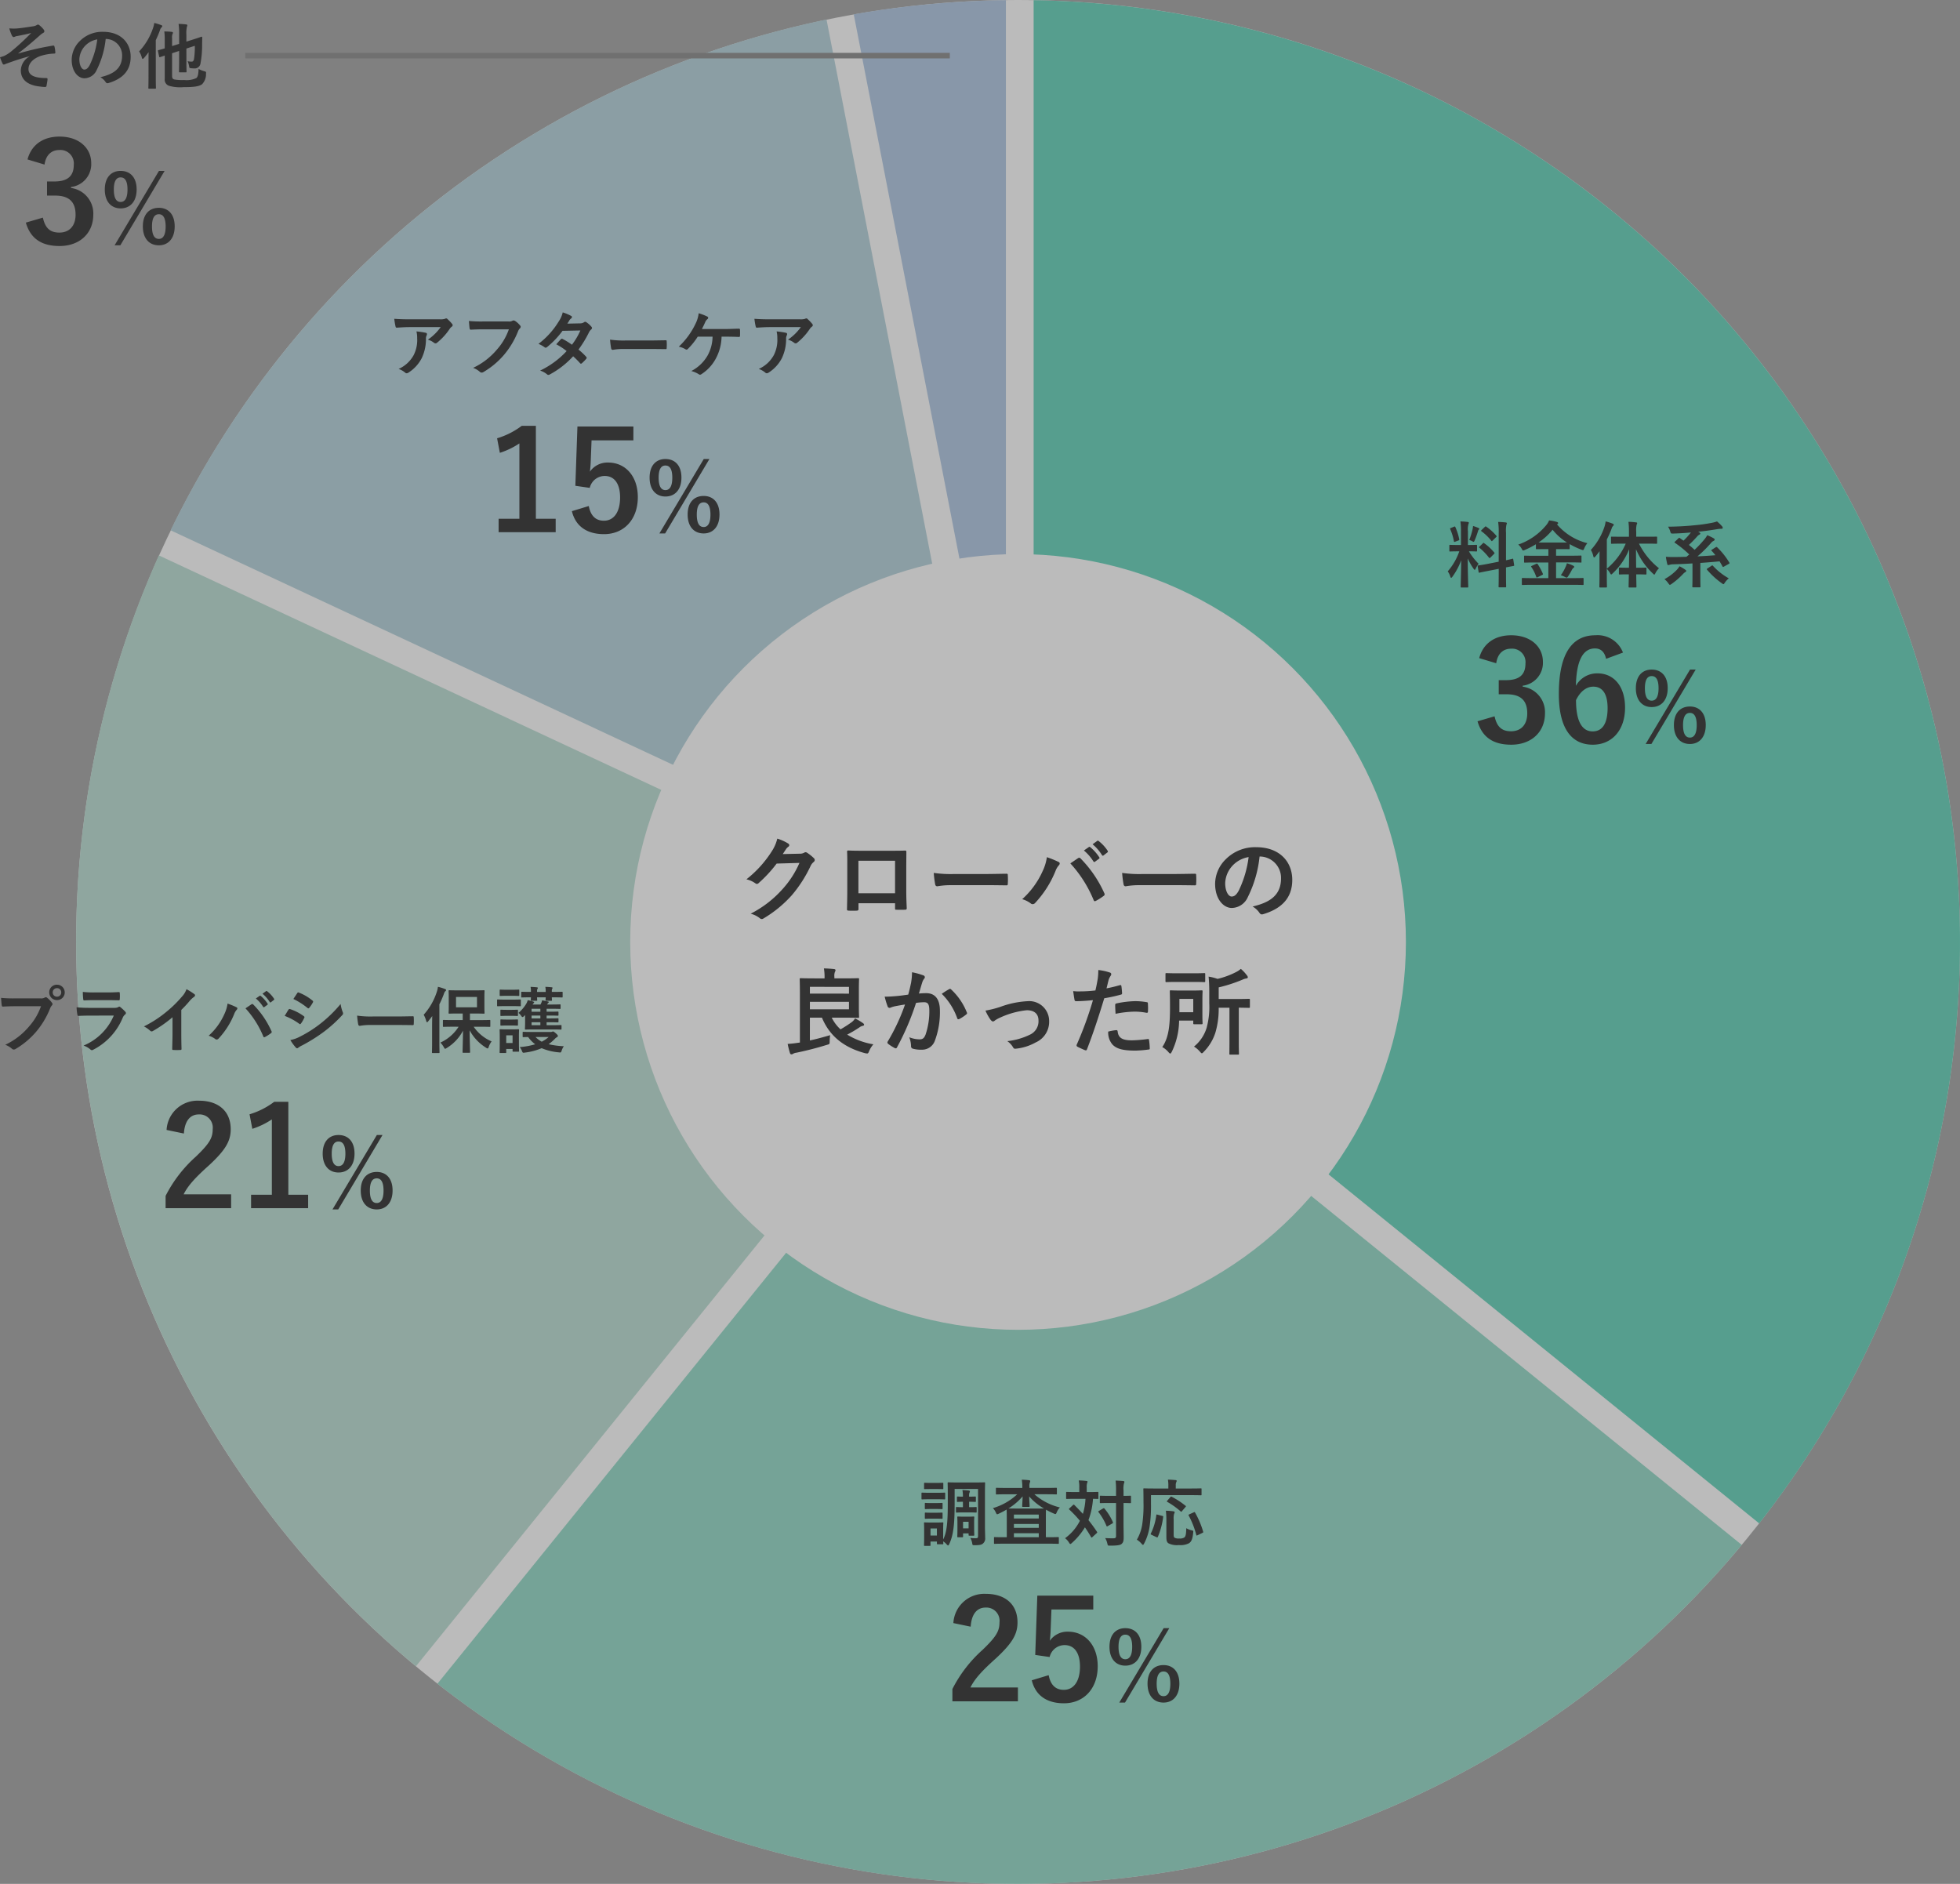
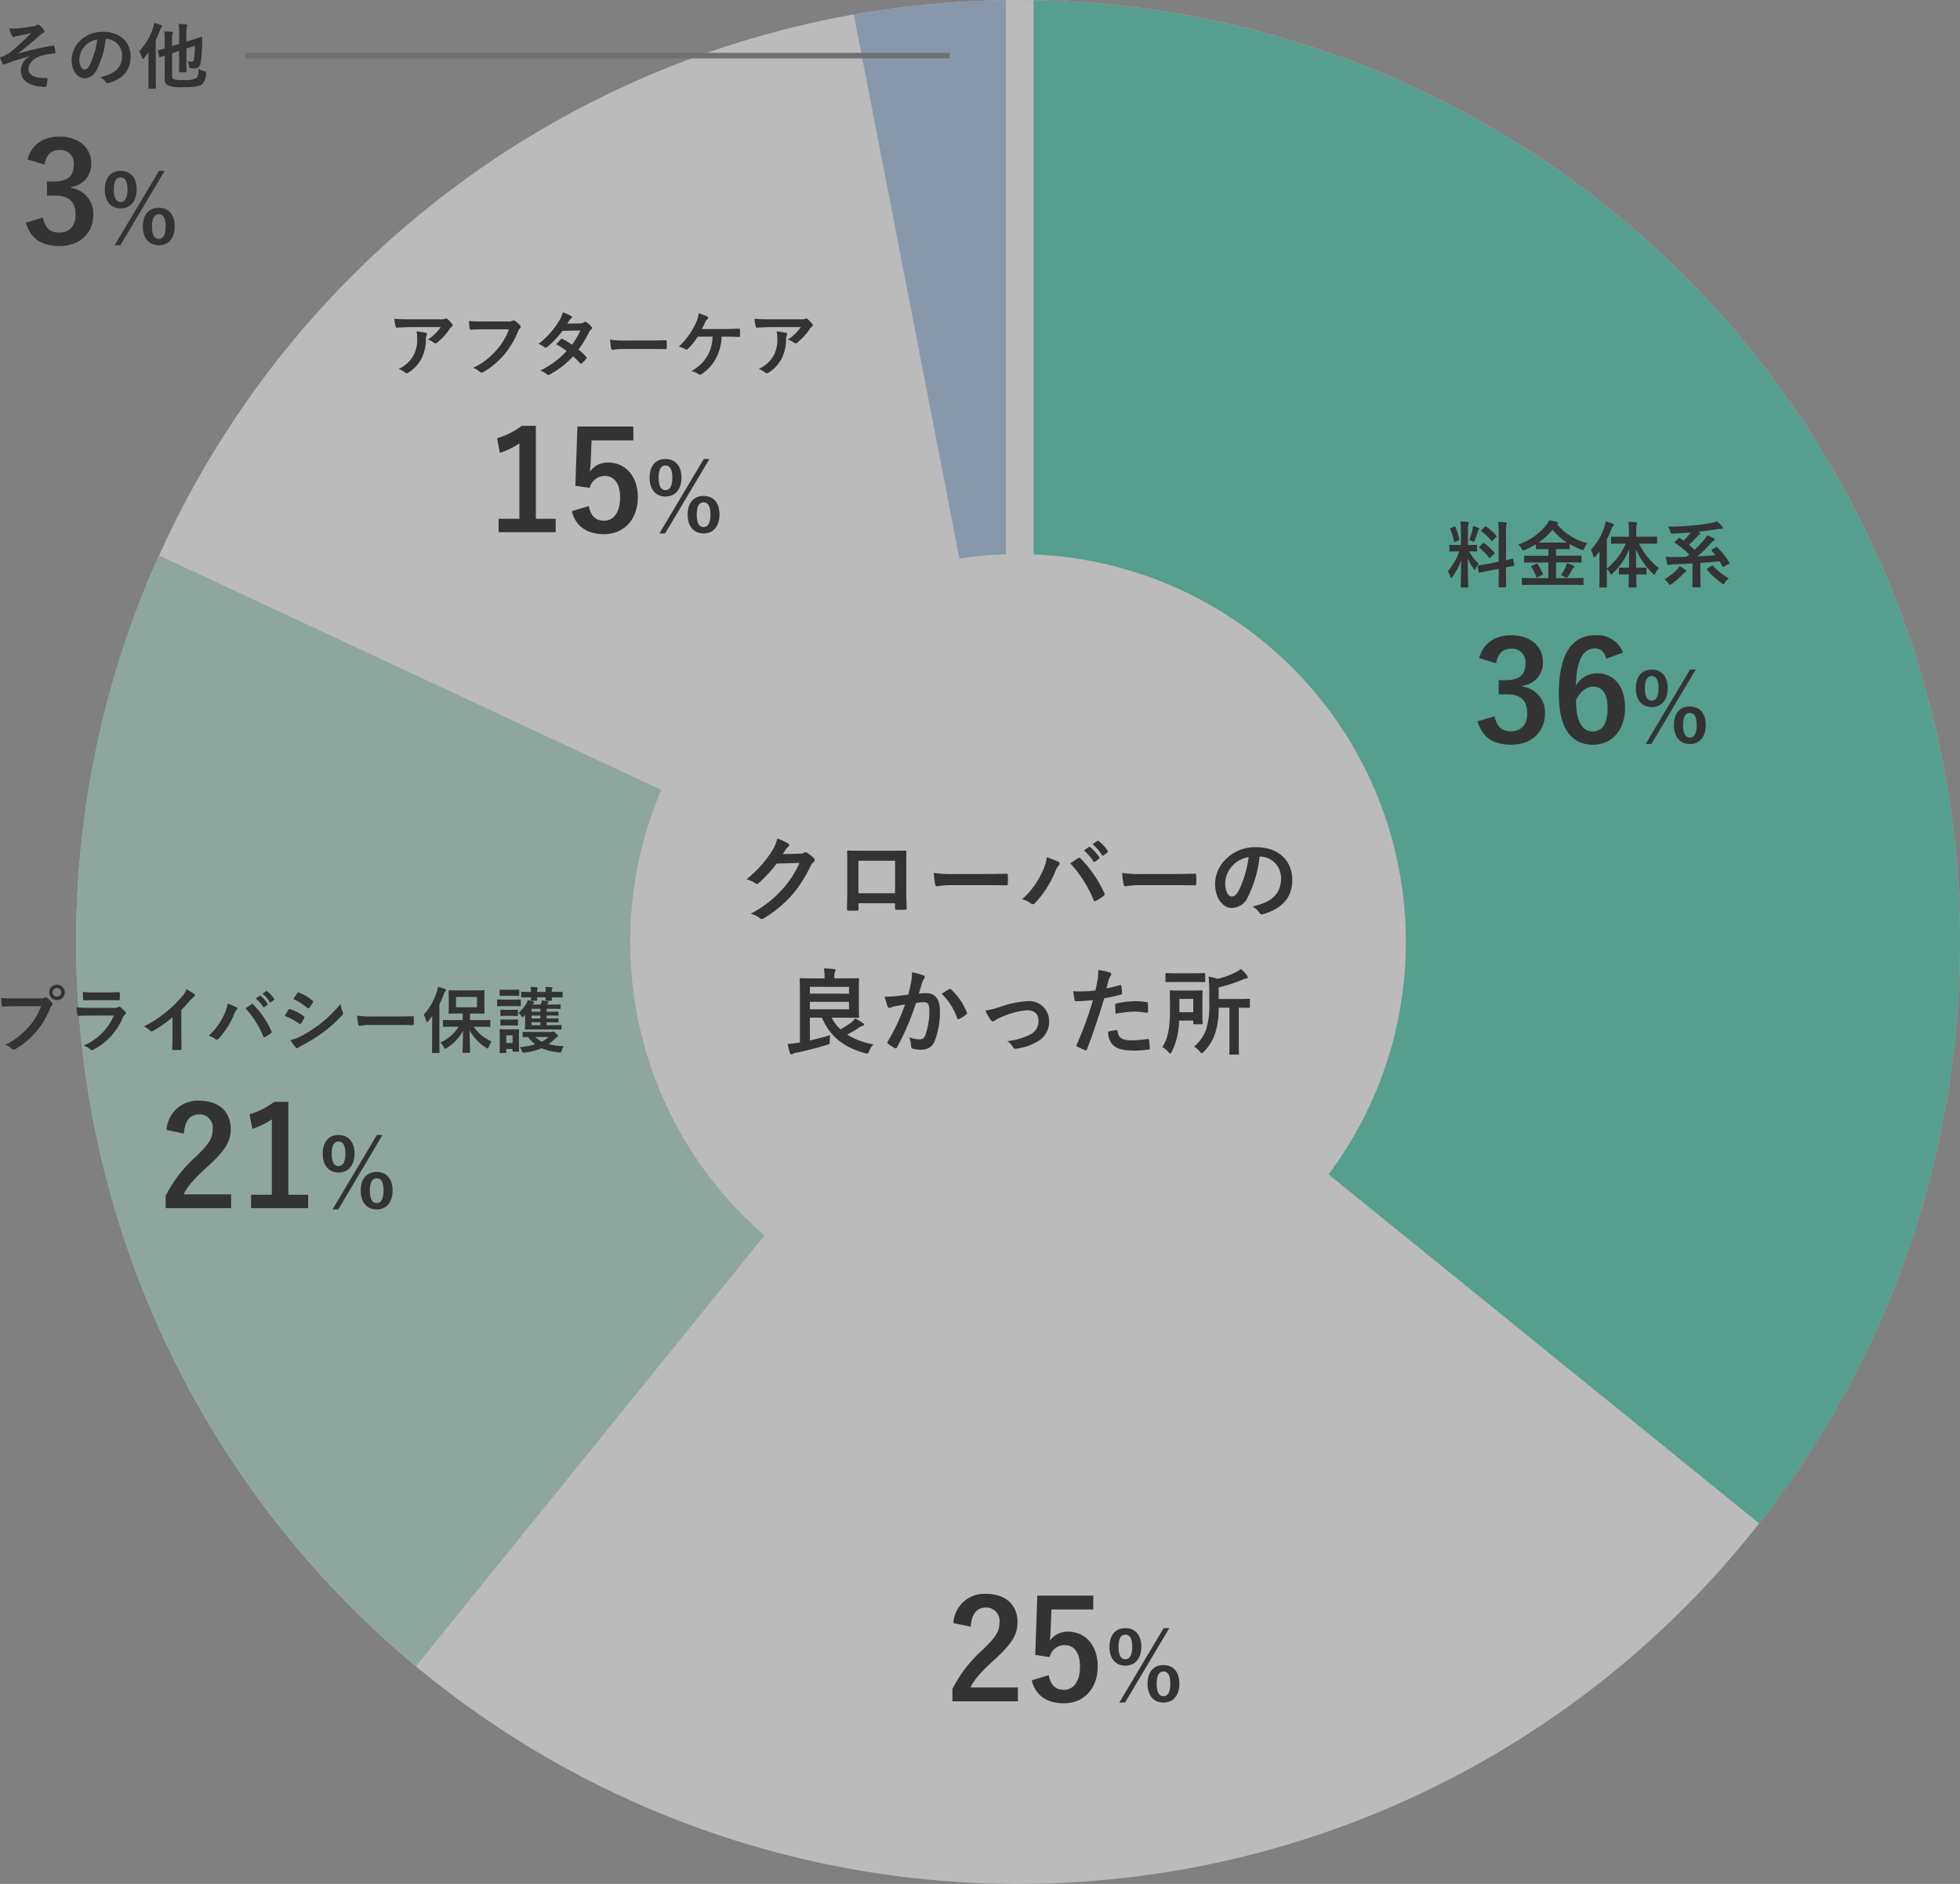
<svg xmlns="http://www.w3.org/2000/svg" width="353.74" height="340" viewBox="0 0 353.74 340">
  <rect x="0" y="0" width="353.74" height="340" fill="#808080" stroke="none" />
  <defs>
    <style>
      .cls-1 {
        opacity: 0.5;
      }

      .cls-2 {
        fill: #f5f5f5;
      }

      .cls-3 {
        fill: #96bcc7;
      }

      .cls-4 {
        fill: #90aed1;
      }

      .cls-5 {
        fill: #69c5ad;
      }

      .cls-6 {
        fill: #2bbc9b;
      }

      .cls-7 {
        fill: #9dccbe;
      }

      .cls-8 {
        fill: #333;
      }

      .cls-9 {
        fill: none;
        stroke: #707070;
      }
    </style>
  </defs>
  <g id="グループ_1052" data-name="グループ 1052" transform="translate(-356.261 -3707)">
    <g id="グループ_1049" data-name="グループ 1049" class="cls-1" transform="translate(-1287.314 1376.503)">
      <circle id="楕円形_46" data-name="楕円形 46" class="cls-2" cx="170" cy="170" r="170" transform="translate(1657.314 2330.497)" />
-       <path id="パス_1262" data-name="パス 1262" class="cls-3" d="M1792.746,2334.017a170.283,170.283,0,0,0-118.375,92.189l149.863,69.944Z" />
      <path id="パス_1263" data-name="パス 1263" class="cls-4" d="M1825.124,2330.525a170.874,170.874,0,0,0-27.466,2.555l27.466,141.425Z" />
-       <path id="パス_1264" data-name="パス 1264" class="cls-5" d="M1722.525,2634.366a170,170,0,0,0,235.4-25.053l-129.926-105.3Z" />
      <path id="パス_1265" data-name="パス 1265" class="cls-6" d="M1830.124,2330.532V2499.3l130.948,106.132a170,170,0,0,0-130.948-274.9Z" />
      <path id="パス_1266" data-name="パス 1266" class="cls-7" d="M1672.246,2430.733a170.132,170.132,0,0,0,46.392,200.487l105.031-129.815Z" />
      <circle id="楕円形_47" data-name="楕円形 47" class="cls-2" cx="70" cy="70" r="70" transform="translate(1757.314 2430.497)" />
    </g>
    <path id="パス_1527" data-name="パス 1527" class="cls-8" d="M4.45-13.425c.15-2.275,1.125-3.45,2.7-3.45a2.381,2.381,0,0,1,2.5,2.65c0,1.575-.55,2.575-3.05,4.975A24.143,24.143,0,0,0,1.15-2.175V.05H12.975v-2.5H4.4C5.175-4,6.425-5.4,9.05-7.75c2.925-2.725,3.85-4.325,3.85-6.45,0-3.3-2.275-5.15-5.7-5.15a5.588,5.588,0,0,0-5.875,5.275Zm22.125-5.6h-10.1L16.1-8.325l2.6.375a2.771,2.771,0,0,1,2.7-2.15c1.75,0,2.775,1.4,2.775,3.875,0,2.65-1.125,4.2-2.925,4.2-1.4,0-2.375-.8-2.725-2.65l-3.05.925c.675,2.8,2.8,4.15,5.8,4.15,3.6,0,6.1-2.65,6.1-6.675,0-3.775-2.225-6.25-5.375-6.25a3.867,3.867,0,0,0-3.275,1.65c.075-.55.125-1.225.15-1.8l.15-3.85h7.55Zm5.781,5.867c-1.7,0-2.856,1.173-2.856,3.366,0,2.176,1.156,3.4,2.856,3.4,1.717,0,2.89-1.224,2.89-3.417S34.073-13.158,32.356-13.158Zm0,1.173c.833,0,1.241.731,1.241,2.193,0,1.479-.425,2.244-1.241,2.244s-1.224-.765-1.224-2.244Q31.132-11.985,32.356-11.985Zm7.939-1.173h-1.02L31.268.272h1.037ZM39.258-6.494c-1.734,0-2.89,1.173-2.89,3.349,0,2.193,1.156,3.417,2.89,3.417,1.683,0,2.856-1.224,2.856-3.417S40.941-6.494,39.258-6.494Zm0,1.156c.816,0,1.224.748,1.224,2.21,0,1.479-.425,2.244-1.224,2.244-.833,0-1.241-.765-1.241-2.244C38.017-4.59,38.425-5.338,39.258-5.338Z" transform="translate(527 4014)" />
-     <path id="パス_1526" data-name="パス 1526" class="cls-8" d="M6.552-9.282h4.225v8.45c0,.325-.052.442-.351.442a6.969,6.969,0,0,1-1.04-.052A3.052,3.052,0,0,1,9.737.6c.039.247.091.273.364.273,1.04,0,1.313-.091,1.573-.312a1.183,1.183,0,0,0,.39-1.04c0-.533-.039-1.2-.039-2.158v-5.85c0-1.157.026-1.768.026-1.846,0-.13-.013-.143-.143-.143-.078,0-.494.026-1.69.026H7.124c-1.2,0-1.6-.026-1.69-.026-.13,0-.143.013-.143.143,0,.091.026.689.026,1.846v1.651c0,3.133-.1,5.265-.832,6.669V-2.106c0-.611.026-.923.026-1,0-.13-.013-.143-.13-.143-.091,0-.364.026-1.209.026H2.366c-.832,0-1.1-.026-1.183-.026-.143,0-.156.013-.156.143,0,.091.026.4.026,1.222v.832c0,1.612-.026,1.807-.026,1.9,0,.13.013.143.156.143h.871c.13,0,.143-.013.143-.143V.208H3.354V.559c0,.13.013.143.143.143h.884c.117,0,.13-.013.13-.143C4.511.52,4.5.442,4.485.182a2.574,2.574,0,0,1,.624.533c.117.13.195.2.26.2S5.512.819,5.59.637c.767-1.638.962-3.679.962-7.28Zm-3.2,7.137V-.871H2.2V-2.145Zm6.721-1.118c0-.533.026-.832.026-.9,0-.13-.013-.143-.143-.143-.091,0-.286.026-.962.026H8.151c-.676,0-.884-.026-.962-.026-.143,0-.156.013-.156.143,0,.078.026.364.026,1.079v.7c0,1.326-.026,1.586-.026,1.677,0,.13.013.143.156.143H7.93c.13,0,.143-.013.143-.143v-.559h1v.273c0,.13.013.143.143.143h.741c.13,0,.143-.013.143-.143,0-.078-.026-.351-.026-1.5Zm-1-.091v1.183h-1V-3.354Zm.091-4.537V-7.93a1.645,1.645,0,0,1,.065-.676.5.5,0,0,0,.078-.247c0-.065-.078-.117-.208-.143-.338-.039-.793-.065-1.144-.091a5.481,5.481,0,0,1,.091,1.17v.026H7.969c-.481,0-.78-.026-.871-.026-.13,0-.13.013-.13.143v.689c0,.13,0,.143.13.143.091,0,.39-.026.871-.026h.078v.975h-.2c-.507,0-.832-.026-.9-.026-.143,0-.156.013-.156.143v.715c0,.13.013.143.156.143.065,0,.39-.026.9-.026H9.321c.663,0,.988.026,1.066.026.13,0,.143-.013.143-.143v-.715c0-.13-.013-.143-.143-.143-.078,0-.4.026-1.066.026H9.165v-.975h.052c.65,0,.949.026,1.027.026.13,0,.143-.013.143-.143v-.689c0-.13-.013-.143-.143-.143-.078,0-.377.026-1.027.026Zm-7.059-.7c-.988,0-1.313-.026-1.391-.026-.13,0-.143.013-.143.143v.923c0,.143.013.156.143.156.078,0,.4-.026,1.391-.026H3.315c1,0,1.313.026,1.391.026.13,0,.143-.013.143-.156v-.923c0-.13-.013-.143-.143-.143-.078,0-.39.026-1.391.026Zm.26-1.781c-.845,0-1.1-.026-1.183-.026-.13,0-.143.013-.143.143v.871c0,.13.013.13.143.13.078,0,.338-.013,1.183-.013h.819c.845,0,1.105.013,1.183.013.13,0,.143,0,.143-.13v-.871c0-.13-.013-.143-.143-.143-.078,0-.338.026-1.183.026Zm.052,3.64c-.793,0-1.027-.026-1.1-.026-.13,0-.143.013-.143.13v.845c0,.13.013.143.143.143.078,0,.312-.026,1.1-.026h.7c.793,0,1.027.026,1.105.026.143,0,.156-.013.156-.143V-6.63c0-.117-.013-.13-.156-.13-.078,0-.312.026-1.105.026Zm0,1.742c-.793,0-1.027-.026-1.1-.026-.13,0-.143.013-.143.143v.832c0,.13.013.143.143.143.078,0,.312-.026,1.1-.026h.7c.793,0,1.027.026,1.105.026.143,0,.156-.013.156-.143v-.832c0-.13-.013-.143-.156-.143-.078,0-.312.026-1.105.026ZM17.849-8.32a10.874,10.874,0,0,1-4.394,2.5,2.743,2.743,0,0,1,.533.78c.1.234.156.325.247.325a.946.946,0,0,0,.312-.117c.455-.208.923-.455,1.391-.728,0,.169.026.6.026,1.391v3.6H15.4c-1.131,0-1.521-.026-1.6-.026-.13,0-.143.013-.143.143V.481c0,.13.013.143.143.143.078,0,.468-.026,1.6-.026h8.229c1.131,0,1.521.026,1.6.026.117,0,.13-.013.13-.143V-.455c0-.13-.013-.143-.13-.143-.078,0-.468.026-1.6.026h-.611v-3.6c0-.754.013-1.183.026-1.365a14.085,14.085,0,0,0,1.4.689.894.894,0,0,0,.3.1c.1,0,.143-.091.247-.338a2.8,2.8,0,0,1,.559-.858,10.725,10.725,0,0,1-4.6-2.379h2.223c1.2,0,1.612.026,1.69.026.13,0,.143-.013.143-.13v-.91c0-.143-.013-.156-.143-.156-.078,0-.494.026-1.69.026h-3.12v-.208a1.8,1.8,0,0,1,.078-.767.869.869,0,0,0,.065-.247c0-.078-.065-.156-.195-.169-.442-.052-.858-.078-1.326-.091A8.966,8.966,0,0,1,18.772-9.5v.039H15.834c-1.2,0-1.612-.026-1.69-.026-.13,0-.143.013-.143.156v.91c0,.117.013.13.143.13.078,0,.494-.026,1.69-.026Zm2.093,2.275c.13,0,.143-.013.143-.143,0-.286-.065-1.04-.078-1.742a10.222,10.222,0,0,0,2.665,2.171c-.247.013-.689.013-1.482.013H17.81c-.871,0-1.326-.013-1.547-.013a10.7,10.7,0,0,0,2.561-2.184c-.013.741-.078,1.469-.078,1.755,0,.13.013.143.143.143ZM17.251-.572v-.715h4.485v.715Zm4.485-4.082v.7H17.251v-.7ZM17.251-2.262v-.7h4.485v.7ZM27.274-5.785c-.117.117-.117.156-.013.234a20.963,20.963,0,0,1,1.9,2.015A8.762,8.762,0,0,1,26.481-.39a2.649,2.649,0,0,1,.7.767c.117.182.182.273.26.273s.143-.065.273-.182a12.289,12.289,0,0,0,2.353-2.821c.39.559.754,1.131,1.092,1.729.052.078.078.117.117.117A.259.259,0,0,0,31.421-.6l.767-.7c.13-.13.117-.169.039-.273-.481-.728-.988-1.417-1.521-2.08A13.413,13.413,0,0,0,31.525-7.5c.546.013.767.026.832.026.13,0,.143-.013.143-.156v-.975c0-.13-.013-.143-.143-.143-.078,0-.455.026-1.586.026h-.377v-.832a2.43,2.43,0,0,1,.065-.78.734.734,0,0,0,.078-.26c0-.078-.078-.13-.208-.13a12.262,12.262,0,0,0-1.378-.091,5.494,5.494,0,0,1,.1,1.261v.832h-.663c-1.118,0-1.5-.026-1.573-.026-.13,0-.143.013-.143.143v.975c0,.143.013.156.143.156.078,0,.455-.026,1.573-.026h1.781A11.378,11.378,0,0,1,29.7-4.784c-.494-.546-1.014-1.079-1.534-1.6a.138.138,0,0,0-.117-.065.176.176,0,0,0-.13.065Zm9.763-.962c.819.013,1.131.026,1.2.026.13,0,.143-.013.143-.143V-7.917c0-.13-.013-.143-.143-.143-.065,0-.377.026-1.2.026v-.949a4.043,4.043,0,0,1,.078-1.313.609.609,0,0,0,.078-.273c0-.065-.078-.13-.208-.143-.429-.039-.91-.065-1.378-.078a14.739,14.739,0,0,1,.078,1.833v.923H34.437c-1.092,0-1.456-.026-1.534-.026-.13,0-.143.013-.143.143v1.053c0,.13.013.143.143.143.078,0,.442-.026,1.534-.026h1.248V-.793c0,.312-.1.416-.481.416s-.975,0-1.482-.039a3.242,3.242,0,0,1,.39.975c.091.4.091.39.481.39,1.261,0,1.794-.078,2.067-.286.325-.273.4-.559.4-1.222,0-.728-.026-1.716-.026-2.626ZM32.6-5.317c-.13.078-.156.117-.065.234a10.831,10.831,0,0,1,1.417,2.457c.052.13.078.143.234.052l.832-.481c.13-.078.143-.117.091-.247A9.809,9.809,0,0,0,33.6-5.733c-.078-.1-.13-.1-.26-.026ZM41.99-8.164h7.254c1.222,0,1.651.026,1.729.026.13,0,.143-.013.143-.13v-.975c0-.13-.013-.143-.143-.143-.078,0-.507.026-1.729.026H46.462v-.585a1.276,1.276,0,0,1,.091-.559.608.608,0,0,0,.078-.247c0-.065-.078-.117-.208-.13-.442-.039-.9-.078-1.378-.078a5.264,5.264,0,0,1,.078,1.053v.546H42.51c-1.235,0-1.664-.026-1.742-.026-.143,0-.156.013-.156.143,0,.078.026.793.026,2.379a23.561,23.561,0,0,1-.208,3.848A7.815,7.815,0,0,1,39.442-.13,3.779,3.779,0,0,1,40.287.6c.117.143.195.208.26.208s.117-.078.208-.247a9.645,9.645,0,0,0,.988-3.068,25.725,25.725,0,0,0,.247-4.108Zm4.095,4.407a3.363,3.363,0,0,1,.078-1.04.552.552,0,0,0,.1-.286c0-.091-.1-.156-.26-.169-.39-.052-.91-.091-1.326-.1a13.644,13.644,0,0,1,.091,1.56V-.65c0,.715.1.975.364,1.17a3.386,3.386,0,0,0,1.885.325A3.314,3.314,0,0,0,48.867.507c.4-.273.637-.741.741-1.9.039-.351.039-.351-.312-.429A3.36,3.36,0,0,1,48.36-2.2c-.026,1-.091,1.456-.338,1.664a1.472,1.472,0,0,1-.923.195,1.56,1.56,0,0,1-.832-.13c-.169-.117-.182-.247-.182-.676Zm5.161,2.418c.182-.091.2-.1.156-.247a16.1,16.1,0,0,0-1.456-3.432c-.065-.117-.091-.117-.247-.039l-.78.351c-.169.078-.182.117-.117.234A15.64,15.64,0,0,1,50.167-.988c.039.143.065.143.247.052Zm-8.06-3.3c-.195-.052-.221-.052-.234.091a10.34,10.34,0,0,1-.975,3.276c-.065.117-.065.182.091.26l.884.416c.156.065.208.091.273-.026a13.388,13.388,0,0,0,.962-3.588c.026-.156,0-.169-.169-.208Zm1.742-2.522c-.117.13-.091.156,0,.208a13.946,13.946,0,0,1,2.418,1.729c.091.091.117.091.247-.065l.611-.715c.065-.078.091-.117.091-.156s-.026-.065-.091-.1a14.042,14.042,0,0,0-2.47-1.612c-.13-.065-.143-.052-.26.078Z" transform="translate(522 3985)" />
    <g id="グループ_1051" data-name="グループ 1051" transform="translate(-71)">
      <path id="パス_1524" data-name="パス 1524" class="cls-8" d="M4.45-13.425c.15-2.275,1.125-3.45,2.7-3.45a2.381,2.381,0,0,1,2.5,2.65c0,1.575-.55,2.575-3.05,4.975A24.143,24.143,0,0,0,1.15-2.175V.05H12.975v-2.5H4.4C5.175-4,6.425-5.4,9.05-7.75c2.925-2.725,3.85-4.325,3.85-6.45,0-3.3-2.275-5.15-5.7-5.15a5.588,5.588,0,0,0-5.875,5.275ZM23.3-19.15H20.75A14.09,14.09,0,0,1,16.3-16.9l.5,2.625a14.02,14.02,0,0,0,3.525-1.7v13.6h-3.75V.05h10.3V-2.375H23.3Zm9.056,5.992c-1.7,0-2.856,1.173-2.856,3.366,0,2.176,1.156,3.4,2.856,3.4,1.717,0,2.89-1.224,2.89-3.417S34.073-13.158,32.356-13.158Zm0,1.173c.833,0,1.241.731,1.241,2.193,0,1.479-.425,2.244-1.241,2.244s-1.224-.765-1.224-2.244Q31.132-11.985,32.356-11.985Zm7.939-1.173h-1.02L31.268.272h1.037ZM39.258-6.494c-1.734,0-2.89,1.173-2.89,3.349,0,2.193,1.156,3.417,2.89,3.417,1.683,0,2.856-1.224,2.856-3.417S40.941-6.494,39.258-6.494Zm0,1.156c.816,0,1.224.748,1.224,2.21,0,1.479-.425,2.244-1.224,2.244-.833,0-1.241-.765-1.241-2.244C38.017-4.59,38.425-5.338,39.258-5.338Z" transform="translate(456 3925)" />
      <path id="パス_1523" data-name="パス 1523" class="cls-8" d="M8.658-7.4a10.942,10.942,0,0,1-2.2,3.705A12.564,12.564,0,0,1,2.21-.442,3.865,3.865,0,0,1,3.419.273a.456.456,0,0,0,.325.143A.629.629,0,0,0,4.095.3,14.578,14.578,0,0,0,7.787-2.8,15.309,15.309,0,0,0,10.309-7.02a1.565,1.565,0,0,1,.3-.507.356.356,0,0,0,.13-.247.443.443,0,0,0-.1-.26,4.791,4.791,0,0,0-.884-.9.3.3,0,0,0-.221-.091.414.414,0,0,0-.221.078,1.243,1.243,0,0,1-.715.13H3.952a22.748,22.748,0,0,1-2.5-.091c.026.377.078,1.053.117,1.313.026.182.078.273.247.26.559-.026,1.3-.065,2.145-.065Zm2.886-3.887a1.371,1.371,0,0,0-1.4,1.391,1.387,1.387,0,0,0,1.4,1.391,1.387,1.387,0,0,0,1.4-1.391A1.387,1.387,0,0,0,11.544-11.284Zm0,.624a.745.745,0,0,1,.767.767.745.745,0,0,1-.767.767.745.745,0,0,1-.767-.767A.745.745,0,0,1,11.544-10.66ZM20.813-8.5c.793,0,1.4.026,1.833.026.195.013.234-.039.234-.26a6.6,6.6,0,0,0,0-1.014c0-.143-.039-.208-.156-.208-.507.026-1.2.065-2.041.065h-2.34a17.91,17.91,0,0,1-2.132-.091,11.33,11.33,0,0,0,.065,1.248c.013.208.052.286.182.286.546-.039,1.2-.052,1.781-.052ZM21.8-5.72A10.137,10.137,0,0,1,16.341-.3,3.811,3.811,0,0,1,17.55.377a.424.424,0,0,0,.286.156A.624.624,0,0,0,18.1.442,11.363,11.363,0,0,0,23.4-5.3a1.489,1.489,0,0,1,.442-.611.314.314,0,0,0,.143-.247.383.383,0,0,0-.13-.273,7.673,7.673,0,0,0-.871-.806.335.335,0,0,0-.195-.091.28.28,0,0,0-.169.078,1.43,1.43,0,0,1-.689.143H17.472a23.006,23.006,0,0,1-2.392-.1A9.855,9.855,0,0,0,15.223-5.9c.026.169.078.247.2.247.65-.039,1.3-.052,1.95-.052ZM33.982-6.734A20.579,20.579,0,0,0,35.5-8.372a4.283,4.283,0,0,1,.78-.715.372.372,0,0,0,.182-.286.23.23,0,0,0-.1-.195,11.566,11.566,0,0,0-1.443-.91A3.768,3.768,0,0,1,34.1-9.139,21.092,21.092,0,0,1,31.33-6.422a20.869,20.869,0,0,1-4.095,2.665,4.866,4.866,0,0,1,1.118.767.362.362,0,0,0,.273.13.367.367,0,0,0,.195-.052,22.49,22.49,0,0,0,3.575-2.5v3.029c0,.884-.039,1.729-.052,2.665-.013.156.039.208.182.208a10.843,10.843,0,0,0,1.3,0c.143,0,.208-.052.195-.221-.026-1.04-.039-1.807-.039-2.7Zm4.94,4.654a3.607,3.607,0,0,1,1.144.559.437.437,0,0,0,.3.13.49.49,0,0,0,.364-.195,14.324,14.324,0,0,0,2.782-4.368,2.491,2.491,0,0,1,.455-.793.386.386,0,0,0,.13-.26.223.223,0,0,0-.156-.208,12.85,12.85,0,0,0-1.612-.663,6.5,6.5,0,0,1-.585,1.924A11.515,11.515,0,0,1,38.922-2.08Zm6.643-4.94a17,17,0,0,1,3.211,5.057c.052.169.143.195.312.117a7.86,7.86,0,0,0,1.079-.689.252.252,0,0,0,.13-.208.325.325,0,0,0-.052-.182A16.339,16.339,0,0,0,46.982-7.7a.265.265,0,0,0-.195-.1.31.31,0,0,0-.182.078C46.384-7.579,46.033-7.332,45.565-7.02ZM47.437-8.8A6.45,6.45,0,0,1,48.75-7.293a.136.136,0,0,0,.221.039l.546-.4a.131.131,0,0,0,.039-.208,5.983,5.983,0,0,0-1.235-1.391c-.078-.065-.13-.078-.195-.026Zm1.2-.858a6.15,6.15,0,0,1,1.3,1.495.133.133,0,0,0,.221.039l.52-.4a.15.15,0,0,0,.039-.234A5.429,5.429,0,0,0,49.478-10.1c-.078-.065-.117-.078-.195-.026Zm4,4a11.4,11.4,0,0,1,2.626,1.417.252.252,0,0,0,.156.078c.052,0,.1-.052.169-.13a5.294,5.294,0,0,0,.572-.988.386.386,0,0,0,.052-.143c0-.078-.052-.13-.143-.2a9.022,9.022,0,0,0-2.5-1.274c-.117-.026-.182.039-.247.13C53.17-6.552,52.962-6.175,52.637-5.655ZM54.21-8.71a12.573,12.573,0,0,1,2.522,1.6.335.335,0,0,0,.195.091.145.145,0,0,0,.13-.078,5.564,5.564,0,0,0,.663-.975.315.315,0,0,0,.052-.169.206.206,0,0,0-.1-.169,8.838,8.838,0,0,0-2.444-1.443c-.156-.078-.234-.052-.325.1C54.678-9.412,54.431-9.048,54.21-8.71ZM53.664-1.3A8.21,8.21,0,0,0,54.626.026a.335.335,0,0,0,.26.156.288.288,0,0,0,.208-.1,4.272,4.272,0,0,1,.754-.442,30.181,30.181,0,0,0,3.887-2.444,24.22,24.22,0,0,0,3.3-3,.4.4,0,0,0,.143-.3.636.636,0,0,0-.065-.247,6.492,6.492,0,0,1-.377-1.456,23.657,23.657,0,0,1-3.744,3.627,21.777,21.777,0,0,1-3.562,2.249A6.011,6.011,0,0,1,53.664-1.3ZM72.8-4.017c.962,0,1.924.013,2.9.026.182.013.234-.039.234-.195a9.582,9.582,0,0,0,0-1.222c0-.156-.039-.195-.234-.182-1,.013-2,.039-2.99.039H68.523a16.7,16.7,0,0,1-2.808-.156,14.111,14.111,0,0,0,.195,1.573c.039.195.143.273.3.273a10.4,10.4,0,0,1,1.911-.156ZM84.032-3.7a7.613,7.613,0,0,1-3.289,2.86,3.735,3.735,0,0,1,.611.819c.117.208.169.3.247.3s.156-.065.312-.156A8.081,8.081,0,0,0,84.825-2.99c-.013,1.651-.078,3.419-.078,3.848,0,.13.013.143.143.143h1.066c.13,0,.143-.013.143-.143,0-.442-.078-2.288-.078-3.913A8.331,8.331,0,0,0,88.972.078a.72.72,0,0,0,.3.143c.078,0,.117-.091.195-.286a3.42,3.42,0,0,1,.52-.988A7.488,7.488,0,0,1,86.749-3.7h1.079c1.274,0,1.716.026,1.794.026.117,0,.13-.013.13-.143v-.962c0-.13-.013-.143-.13-.143-.078,0-.52.026-1.794.026H86.073V-6.084h.845c1.17,0,1.56.026,1.651.026.13,0,.143-.013.143-.143,0-.078-.026-.4-.026-1.144V-9c0-.741.026-1.066.026-1.144,0-.13-.013-.143-.143-.143-.091,0-.481.026-1.651.026H84.032c-1.17,0-1.573-.026-1.664-.026-.13,0-.143.013-.143.143,0,.091.026.4.026,1.144v1.651c0,.741-.026,1.053-.026,1.144,0,.13.013.143.143.143.091,0,.494-.026,1.664-.026h.741V-4.9H83.148c-1.287,0-1.729-.026-1.807-.026-.13,0-.143.013-.143.143v.962c0,.13.013.143.143.143.078,0,.52-.026,1.807-.026Zm3.315-3.51H83.564V-9.074h3.783Zm-8.1,6.149c0,1.261-.026,1.885-.026,1.963,0,.13.013.143.13.143h1.092c.13,0,.143-.013.143-.143,0-.065-.026-.7-.026-1.963V-7.748a17.491,17.491,0,0,0,.793-1.82c.117-.338.182-.468.273-.533s.143-.13.143-.221-.078-.143-.208-.195a10.287,10.287,0,0,0-1.261-.39,4.329,4.329,0,0,1-.208.923,11.374,11.374,0,0,1-2.366,4.121,4.4,4.4,0,0,1,.455,1.118c.052.156.091.234.156.234s.117-.065.208-.169c.247-.312.494-.624.728-.949-.013.559-.026,1.157-.026,1.638ZM96.031-5.824c-.013.2,0,.4,0,.637v.728C96.031-3.8,96-3.432,96-3.328c0,.13,0,.143.143.143.078,0,.481-.026,1.664-.026h2.99c1.183,0,1.586.026,1.664.026.13,0,.143-.013.143-.143v-.52c0-.143-.013-.156-.143-.156-.078,0-.481.026-1.664.026h-.884v-.533h.624c.832,0,1.3.026,1.378.026.13,0,.143-.013.143-.156V-5.07c0-.143-.013-.156-.143-.156-.078,0-.546.026-1.391.026h-.611v-.52h.611c.845,0,1.3.026,1.378.026.143,0,.156-.013.156-.143v-.455c0-.13-.013-.143-.156-.143-.078,0-.533.026-1.378.026h-.611v-.533h.91c1.053,0,1.391.026,1.469.026.13,0,.143-.013.143-.143v-.533c0-.13-.013-.143-.143-.143-.078,0-.416.026-1.469.026h-.819l.039-.065a.772.772,0,0,1,.169-.234.167.167,0,0,0,.091-.143c0-.039-.039-.078-.13-.1-.3-.065-.7-.156-1.079-.221a1.664,1.664,0,0,1-.117.416l-.169.351h-1.43a1.336,1.336,0,0,1,.182-.234.224.224,0,0,0,.1-.169c0-.065-.026-.078-.195-.143a6.22,6.22,0,0,0-.962-.247,2.663,2.663,0,0,1-.286.689A6.7,6.7,0,0,1,94.835-6.2a2.714,2.714,0,0,1,.507.559c.091.117.143.195.221.195s.169-.065.312-.208Zm1.17-.585v-.533h1.586v.533Zm0,2.431v-.533h1.586v.533Zm0-1.222v-.52h1.586v.52Zm.169,2.444c-1.157,0-1.56-.026-1.638-.026-.13,0-.143.013-.143.156v.663c0,.13.013.143.143.143.052,0,.3-.013.845-.026A6.12,6.12,0,0,0,97.851-.533a13.171,13.171,0,0,1-2.795.507,2.409,2.409,0,0,1,.39.663c.156.39.169.39.572.325a11.015,11.015,0,0,0,3-.793,10.081,10.081,0,0,0,3.094.754c.4.052.39.052.533-.351a2.725,2.725,0,0,1,.377-.754,14.653,14.653,0,0,1-2.743-.364,9.543,9.543,0,0,0,1.118-.962,1.324,1.324,0,0,1,.39-.312c.117-.065.156-.117.156-.234,0-.091-.065-.195-.39-.481s-.429-.312-.494-.312a.439.439,0,0,0-.156.052.8.8,0,0,1-.325.039Zm2.912.91A6.014,6.014,0,0,1,99.034-1a4.445,4.445,0,0,1-1.118-.845Zm-5.369-.26c0-.611.026-.923.026-1,0-.13-.013-.143-.143-.143-.091,0-.364.026-1.222.026h-.78c-.845,0-1.131-.026-1.209-.026-.143,0-.156.013-.156.143,0,.091.026.4.026,1.222v.832c0,1.573-.026,1.872-.026,1.95,0,.13.013.143.156.143h.91c.117,0,.13-.013.13-.143V.312h1.144V.663c0,.13.013.143.13.143h.9c.13,0,.143-.013.143-.143,0-.078-.026-.364-.026-1.872Zm-1.144-.039V-.767H92.625V-2.145Zm3.315-7.839c-1.131,0-1.534-.026-1.612-.026-.13,0-.143.013-.143.143v.741c0,.13.013.143.143.143.078,0,.481-.026,1.612-.026-.013.273-.026.416-.026.481,0,.13.013.143.143.143h.871c.13,0,.143-.013.143-.143,0-.052-.026-.208-.026-.481h1.56c-.013.273-.026.416-.026.481,0,.13.013.143.143.143h.858c.143,0,.156-.013.156-.143,0-.052-.026-.208-.026-.481h.065c1.235,0,1.664.026,1.742.026.13,0,.143-.013.143-.143v-.741c0-.13-.013-.143-.143-.143-.078,0-.507.026-1.742.026h-.065v-.182a.753.753,0,0,1,.078-.4.25.25,0,0,0,.052-.156c0-.052-.065-.091-.169-.1-.364-.039-.728-.065-1.131-.078a4.273,4.273,0,0,1,.065.832v.091h-1.56v-.182a.733.733,0,0,1,.091-.4.25.25,0,0,0,.052-.156c0-.039-.065-.091-.169-.1-.364-.039-.741-.065-1.144-.078a4.273,4.273,0,0,1,.065.832Zm-4.55,1.391c-1.014,0-1.339-.026-1.417-.026-.13,0-.143.013-.143.143v.923c0,.143.013.156.143.156.078,0,.4-.026,1.417-.026H93.7c1.014,0,1.352.026,1.417.026.13,0,.143-.013.143-.156v-.923c0-.13-.013-.143-.143-.143-.065,0-.4.026-1.417.026Zm.26-1.781c-.858,0-1.131-.026-1.209-.026-.13,0-.143.013-.143.143V-9.4c0,.13.013.143.143.143.078,0,.351-.026,1.209-.026h.832c.858,0,1.118.026,1.2.026.143,0,.156-.013.156-.143v-.858c0-.13-.013-.143-.156-.143-.078,0-.338.026-1.2.026Zm.052,3.627c-.806,0-1.053-.026-1.131-.026-.13,0-.143.013-.143.143v.845c0,.13.013.143.143.143.078,0,.325-.026,1.131-.026h.624c.793,0,1.04.026,1.118.026.143,0,.156-.013.156-.143V-6.63c0-.13-.013-.143-.156-.143-.078,0-.325.026-1.118.026Zm0,1.755c-.806,0-1.053-.026-1.131-.026-.13,0-.143.013-.143.143v.832c0,.13.013.143.143.143.078,0,.325-.026,1.131-.026h.624c.793,0,1.04.026,1.118.026.143,0,.156-.013.156-.143v-.832c0-.13-.013-.143-.156-.143-.078,0-.325.026-1.118.026Z" transform="translate(426 3896)" />
    </g>
    <path id="パス_1525" data-name="パス 1525" class="cls-8" d="M-42.466-10.863c.2-.306.374-.561.561-.85a1.845,1.845,0,0,1,.425-.459.339.339,0,0,0,.187-.289.355.355,0,0,0-.17-.289,8.363,8.363,0,0,0-1.989-.9,7.26,7.26,0,0,1-1,2.295,20.164,20.164,0,0,1-4.573,5.049,4.611,4.611,0,0,1,1.632.731.408.408,0,0,0,.255.1.528.528,0,0,0,.357-.187,23.676,23.676,0,0,0,3.213-3.485l4.114-.119A17.319,17.319,0,0,1-42.6-4.437,19.584,19.584,0,0,1-48.263-.1,4.474,4.474,0,0,1-46.648.68a.6.6,0,0,0,.391.187.46.46,0,0,0,.272-.085,21.593,21.593,0,0,0,5.168-4.233A23.431,23.431,0,0,0-37.451-8.7a2.047,2.047,0,0,1,.561-.731.49.49,0,0,0,.2-.357.551.551,0,0,0-.221-.391,7.842,7.842,0,0,0-1.156-.918.493.493,0,0,0-.272-.1.342.342,0,0,0-.221.068,1.578,1.578,0,0,1-.85.2ZM-22.2-1.989v.9c0,.238.017.272.221.272.51.017,1.054.017,1.564,0,.238,0,.323-.051.323-.289-.034-.918-.085-1.751-.085-3.23V-8.4c0-1,.017-1.921.017-2.754.017-.255-.034-.34-.221-.34-.8.034-2.091.034-3.2.034h-4.046c-1.139,0-2.142,0-3.043-.051-.119,0-.187.068-.187.238.051.986.034,1.9.034,2.822v4.165c0,1.292-.034,2.5-.051,3.383-.017.2.068.238.357.255.425.017.918.017,1.343,0,.306-.017.374-.051.374-.34v-1Zm0-1.8h-6.613V-9.656H-22.2ZM-5.95-5.253c1.258,0,2.516.017,3.791.034.238.017.306-.051.306-.255a12.53,12.53,0,0,0,0-1.6c0-.2-.051-.255-.306-.238-1.309.017-2.618.051-3.91.051h-5.474a21.84,21.84,0,0,1-3.672-.2,18.451,18.451,0,0,0,.255,2.057c.051.255.187.357.391.357a13.594,13.594,0,0,1,2.5-.2ZM.748-2.72a4.716,4.716,0,0,1,1.5.731.572.572,0,0,0,.391.17.641.641,0,0,0,.476-.255A18.731,18.731,0,0,0,6.749-7.786a3.258,3.258,0,0,1,.6-1.037.5.5,0,0,0,.17-.34.292.292,0,0,0-.2-.272A16.8,16.8,0,0,0,5.2-10.3a8.5,8.5,0,0,1-.765,2.516A15.058,15.058,0,0,1,.748-2.72ZM9.435-9.18a22.228,22.228,0,0,1,4.2,6.613c.068.221.187.255.408.153a10.278,10.278,0,0,0,1.411-.9.329.329,0,0,0,.17-.272.425.425,0,0,0-.068-.238,21.366,21.366,0,0,0-4.267-6.239.347.347,0,0,0-.255-.136.405.405,0,0,0-.238.1C10.506-9.911,10.047-9.588,9.435-9.18Zm2.448-2.329A8.435,8.435,0,0,1,13.6-9.537a.178.178,0,0,0,.289.051l.714-.527a.171.171,0,0,0,.051-.272A7.824,7.824,0,0,0,13.039-12.1c-.1-.085-.17-.1-.255-.034Zm1.564-1.122a8.042,8.042,0,0,1,1.7,1.955.174.174,0,0,0,.289.051l.68-.527a.2.2,0,0,0,.051-.306,7.1,7.1,0,0,0-1.615-1.751c-.1-.085-.153-.1-.255-.034Zm14.6,7.378c1.258,0,2.516.017,3.791.034.238.017.306-.051.306-.255a12.53,12.53,0,0,0,0-1.6c0-.2-.051-.255-.306-.238-1.309.017-2.618.051-3.91.051H22.457a21.84,21.84,0,0,1-3.672-.2,18.451,18.451,0,0,0,.255,2.057c.051.255.187.357.391.357a13.594,13.594,0,0,1,2.5-.2Zm15.606-5.168a3.861,3.861,0,0,1,3.808,3.944c0,3.213-2.261,4.4-5.134,5.083A3.606,3.606,0,0,1,43.52-.323c.221.34.374.408.731.306C47.7-1.054,49.487-3.043,49.487-6.2c0-3.383-2.4-5.9-6.477-5.9a7.439,7.439,0,0,0-5.525,2.176,6.263,6.263,0,0,0-1.921,4.42c0,2.771,1.513,4.369,3.009,4.369a3.229,3.229,0,0,0,2.89-1.955,21.287,21.287,0,0,0,2.125-7.327Zm-2.04.1a19.423,19.423,0,0,1-1.8,6.086c-.459.816-.833,1.037-1.275,1.037-.527,0-1.156-.867-1.156-2.431a4.9,4.9,0,0,1,1.326-3.145A5.12,5.12,0,0,1,41.616-10.319ZM-31.45,18.662c1.666,0,2.465.034,2.567.034.17,0,.187-.017.187-.187,0-.1-.034-.646-.034-1.836V13.562c0-1.19.034-1.751.034-1.853,0-.153-.017-.17-.187-.17-.1,0-.9.034-2.567.034h-1.7V11.3a2,2,0,0,1,.1-.9.523.523,0,0,0,.1-.323c0-.1-.1-.17-.272-.187-.595-.068-1.19-.1-1.819-.119a9.4,9.4,0,0,1,.119,1.717v.085h-1.768c-1.581,0-2.414-.034-2.516-.034-.187,0-.2.017-.2.17,0,.119.034,1.02.034,2.771v8.67l-.374.051c-.646.1-1.105.153-1.836.2a16.225,16.225,0,0,0,.425,1.683.285.285,0,0,0,.272.2.452.452,0,0,0,.272-.1,1.579,1.579,0,0,1,.629-.2c1.479-.306,3.468-.782,5.474-1.411.51-.136.51-.136.51-.68a10.14,10.14,0,0,1,.085-1.071c-1.292.374-2.465.7-3.655.952V18.662h2.176c1.36,3.281,3.91,5.372,7.769,6.409.527.1.544.119.748-.374a4.441,4.441,0,0,1,.765-1.224,13.09,13.09,0,0,1-4.726-1.751,22.218,22.218,0,0,0,2.193-1.292,1.433,1.433,0,0,1,.6-.289c.153-.034.255-.085.255-.2,0-.1-.051-.17-.17-.272A11.185,11.185,0,0,0-29.41,18.8a2.661,2.661,0,0,1-.578.646,21.126,21.126,0,0,1-2.057,1.326,7.079,7.079,0,0,1-1.581-2.108Zm.935-1.513H-37.57V15.806h7.055Zm0-4.046v1.224H-37.57V13.1ZM-19.822,14.5c-.663.1-1.292.187-2.006.255-.748.068-1.5.119-2.244.119a15.532,15.532,0,0,0,.527,1.751.372.372,0,0,0,.544.221,5,5,0,0,1,.935-.272c.459-.085,1-.187,1.666-.289a35.846,35.846,0,0,1-3.111,6.664.317.317,0,0,0-.068.187.35.35,0,0,0,.136.255,7.731,7.731,0,0,0,1.173.748.279.279,0,0,0,.442-.153,46.949,46.949,0,0,0,3.417-7.99,11.261,11.261,0,0,1,1.428-.119c.748,0,.969.374.969,1.581a13.1,13.1,0,0,1-.663,4.216c-.272.7-.527.9-1.088.9a5.1,5.1,0,0,1-1.87-.374,4.858,4.858,0,0,1,.323,1.581.441.441,0,0,0,.306.476,5.55,5.55,0,0,0,1.683.187,2.433,2.433,0,0,0,2.3-1.6,14.6,14.6,0,0,0,.918-5.457c0-2.057-.867-3.145-2.465-3.145a12.82,12.82,0,0,0-1.326.068c.221-.714.391-1.343.612-2.04a2.151,2.151,0,0,1,.34-.646.354.354,0,0,0,.119-.255.358.358,0,0,0-.272-.34,12.442,12.442,0,0,0-2.04-.561,11.571,11.571,0,0,1-.17,1.887C-19.431,12.933-19.55,13.528-19.822,14.5Zm6.052-.136a11.508,11.508,0,0,1,2.788,4.4c.051.2.221.221.391.136a6.938,6.938,0,0,0,1.275-.85.243.243,0,0,0,.068-.34,11.377,11.377,0,0,0-2.822-4.131c-.119-.119-.2-.153-.323-.085A14.416,14.416,0,0,0-13.77,14.361Zm7.888,3.026a8.689,8.689,0,0,0,.918,1.649c.17.2.289.306.442.306a.532.532,0,0,0,.34-.17,5.456,5.456,0,0,1,.952-.527,15.212,15.212,0,0,1,4.811-1.326c1.36,0,2.108.663,2.108,1.87a2.659,2.659,0,0,1-1.53,2.533,12.354,12.354,0,0,1-4.1,1.173A3.57,3.57,0,0,1-.9,24.017c.119.221.255.289.561.238a9.222,9.222,0,0,0,3.519-1.122A4.063,4.063,0,0,0,5.61,19.325a3.593,3.593,0,0,0-3.876-3.638A16.709,16.709,0,0,0-3.23,16.724,18.3,18.3,0,0,1-5.882,17.387Zm21.845-4.012c.119-.425.238-1,.408-1.615a3.237,3.237,0,0,1,.357-.68.408.408,0,0,0,.085-.272.283.283,0,0,0-.187-.272,9.908,9.908,0,0,0-2.142-.476,11.7,11.7,0,0,1-.1,1.564c-.119.7-.255,1.445-.425,2.125a22.975,22.975,0,0,1-2.754.17,7.846,7.846,0,0,1-1.258-.051c.085.612.17,1.19.238,1.547.034.221.1.272.357.272.8,0,1.989-.085,2.975-.187a63.813,63.813,0,0,1-2.941,8.058.274.274,0,0,0,.136.34c.357.2,1.19.561,1.36.629.187.051.289.068.374-.17,1.088-2.822,1.955-5.423,3.111-9.2a27.148,27.148,0,0,0,2.958-.646c.221-.051.272-.1.255-.323-.017-.357-.068-.85-.119-1.224-.017-.136-.085-.221-.272-.17C17.544,13.035,16.626,13.256,15.963,13.375Zm.306,7.8a3.316,3.316,0,0,0,.765,2.329c.765.8,1.921,1.1,4.148,1.1a20.2,20.2,0,0,0,2.312-.187c.272-.017.289-.068.272-.272a10.628,10.628,0,0,0-.136-1.479c-.017-.136-.068-.17-.2-.153a25.415,25.415,0,0,1-2.856.238c-1.632,0-2.465-.357-2.6-1.6-.017-.17-.085-.238-.255-.238A8.658,8.658,0,0,0,16.269,21.178ZM17.6,17.965a18.813,18.813,0,0,1,3.417-.391,11.368,11.368,0,0,1,2.108.2c.238.051.323-.017.323-.306a12,12,0,0,0-.017-1.36c0-.2-.051-.221-.289-.255a12.38,12.38,0,0,0-1.989-.17,17.755,17.755,0,0,0-3.315.391c-.255.051-.306.1-.306.34C17.527,16.758,17.561,17.37,17.6,17.965Zm20.553-1.1v6.171c0,1.36-.017,2.006-.017,2.125,0,.153.017.17.17.17h1.394c.153,0,.17-.017.17-.17,0-.1-.034-.765-.034-2.125V16.86c1.241.017,1.717.034,1.819.034.17,0,.187-.017.187-.187V15.449c0-.17-.017-.187-.187-.187-.1,0-.663.034-2.329.034H36.21V13.2a27.381,27.381,0,0,0,4.335-1.411,2.266,2.266,0,0,1,.646-.2c.153-.017.272-.085.272-.187a.461.461,0,0,0-.136-.34,6.942,6.942,0,0,0-1.122-1.207,3.947,3.947,0,0,1-.9.6,14.5,14.5,0,0,1-3.3,1.207,8.972,8.972,0,0,0-1.615-.408c.085.918.119,1.751.119,2.771v2.074a14.416,14.416,0,0,1-.476,4.4,6.99,6.99,0,0,1-2.278,3.383,4.58,4.58,0,0,1,1.071.918c.17.2.255.289.34.289.1,0,.187-.085.357-.272a8.7,8.7,0,0,0,2.091-3.451,14.978,14.978,0,0,0,.595-4.5ZM31.62,19.189v.459c0,.187.017.2.187.2h1.309c.17,0,.187-.017.187-.2,0-.1-.034-.51-.034-1.547V15.5c0-1.02.034-1.479.034-1.581,0-.17-.017-.187-.187-.187-.085,0-.493.034-1.7.034H29.291c-1.224,0-1.6-.034-1.717-.034-.17,0-.187.017-.187.187,0,.1.034.986.034,2.839,0,3.077-.17,5.44-1.394,7.208a4.03,4.03,0,0,1,1.1.9c.153.17.255.272.34.272.1,0,.17-.119.289-.34a13.246,13.246,0,0,0,1.309-5.61Zm0-3.91v2.4h-2.5v-2.4Zm-2.856-4.624c-1.394,0-1.87-.034-1.972-.034-.17,0-.187.017-.187.187v1.241c0,.187.017.2.187.2.1,0,.578-.034,1.972-.034H31.62c1.411,0,1.87.034,1.972.034.17,0,.187-.017.187-.2V10.808c0-.17-.017-.187-.187-.187-.1,0-.561.034-1.972.034Z" transform="translate(540 3872)" />
    <path id="パス_1528" data-name="パス 1528" class="cls-8" d="M4.3-14.3c.25-1.8,1.325-2.625,2.65-2.625A2.421,2.421,0,0,1,9.575-14.25c0,1.925-1,3-3.5,3H4.75V-8.7H6.2c2.675,0,3.7,1.275,3.7,3.45,0,2.025-1.125,3.225-2.925,3.225-1.65,0-2.55-.775-2.975-2.7l-3.075.9C1.775-.875,3.85.4,7,.4c3.65,0,6.1-2.3,6.1-5.675a4.642,4.642,0,0,0-4.025-4.8v-.175a4.147,4.147,0,0,0,3.65-4.3c0-2.775-2.25-4.8-5.725-4.8-2.9,0-5.05,1.425-5.775,4.125Zm22.875-1.925A4.9,4.9,0,0,0,22.2-19.35c-4.05,0-6.6,3.05-6.6,10.6C15.6-2.3,18.05.4,21.725.4,25.15.4,27.55-2.175,27.55-6.3c0-3.85-2.025-6.175-4.975-6.175a4.377,4.377,0,0,0-3.9,2.25c.1-4.375,1.175-6.75,3.45-6.75.9,0,1.7.475,2,1.875ZM18.7-7.65c.775-1.575,1.875-2.425,3.125-2.425C23.5-10.075,24.4-8.75,24.4-6.2c0,2.775-.95,4.2-2.7,4.2C19.9-2,18.7-3.625,18.7-7.65Zm13.656-5.508c-1.7,0-2.856,1.173-2.856,3.366,0,2.176,1.156,3.4,2.856,3.4,1.717,0,2.89-1.224,2.89-3.417S34.073-13.158,32.356-13.158Zm0,1.173c.833,0,1.241.731,1.241,2.193,0,1.479-.425,2.244-1.241,2.244s-1.224-.765-1.224-2.244Q31.132-11.985,32.356-11.985Zm7.939-1.173h-1.02L31.268.272h1.037ZM39.258-6.494c-1.734,0-2.89,1.173-2.89,3.349,0,2.193,1.156,3.417,2.89,3.417,1.683,0,2.856-1.224,2.856-3.417S40.941-6.494,39.258-6.494Zm0,1.156c.816,0,1.224.748,1.224,2.21,0,1.479-.425,2.244-1.224,2.244-.833,0-1.241-.765-1.241-2.244C38.017-4.59,38.425-5.338,39.258-5.338Z" transform="translate(622 3841)" />
    <path id="パス_1530" data-name="パス 1530" class="cls-8" d="M8.975-19.15H6.425a14.09,14.09,0,0,1-4.45,2.25l.5,2.625A14.02,14.02,0,0,0,6-15.975v13.6H2.25V.05h10.3V-2.375H8.975Zm17.6.125h-10.1L16.1-8.325l2.6.375a2.771,2.771,0,0,1,2.7-2.15c1.75,0,2.775,1.4,2.775,3.875,0,2.65-1.125,4.2-2.925,4.2-1.4,0-2.375-.8-2.725-2.65l-3.05.925c.675,2.8,2.8,4.15,5.8,4.15,3.6,0,6.1-2.65,6.1-6.675,0-3.775-2.225-6.25-5.375-6.25a3.867,3.867,0,0,0-3.275,1.65c.075-.55.125-1.225.15-1.8l.15-3.85h7.55Zm5.781,5.867c-1.7,0-2.856,1.173-2.856,3.366,0,2.176,1.156,3.4,2.856,3.4,1.717,0,2.89-1.224,2.89-3.417S34.073-13.158,32.356-13.158Zm0,1.173c.833,0,1.241.731,1.241,2.193,0,1.479-.425,2.244-1.241,2.244s-1.224-.765-1.224-2.244Q31.132-11.985,32.356-11.985Zm7.939-1.173h-1.02L31.268.272h1.037ZM39.258-6.494c-1.734,0-2.89,1.173-2.89,3.349,0,2.193,1.156,3.417,2.89,3.417,1.683,0,2.856-1.224,2.856-3.417S40.941-6.494,39.258-6.494Zm0,1.156c.816,0,1.224.748,1.224,2.21,0,1.479-.425,2.244-1.224,2.244-.833,0-1.241-.765-1.241-2.244C38.017-4.59,38.425-5.338,39.258-5.338Z" transform="translate(444 3803)" />
    <path id="パス_1529" data-name="パス 1529" class="cls-8" d="M2.938-6.643H2.4c-1.014,0-1.339-.026-1.417-.026-.13,0-.143.013-.143.143V-5.6c0,.117.013.13.143.13.078,0,.4-.026,1.417-.026h.234A10.926,10.926,0,0,1,.546-1.885a3.219,3.219,0,0,1,.468.949c.052.156.1.221.156.221S1.3-.793,1.4-.923A12.236,12.236,0,0,0,2.977-3.887C2.951-1.456,2.886.689,2.886.884c0,.13.013.143.143.143H4.095c.143,0,.156-.013.156-.143,0-.2-.091-2.522-.091-5.1A10.889,10.889,0,0,0,5.213-2.353c.091.13.156.195.208.195s.1-.078.182-.234a3.965,3.965,0,0,1,.52-.858A11.588,11.588,0,0,1,4.368-5.5c.936,0,1.248.026,1.326.026.13,0,.143-.013.143-.13v-.923c0-.13-.013-.143-.143-.143-.078,0-.4.026-1.4.026h-.1V-9.087A3.779,3.779,0,0,1,4.277-10.4a.609.609,0,0,0,.078-.273c0-.052-.078-.117-.208-.13-.442-.052-.832-.078-1.313-.091a12.128,12.128,0,0,1,.1,1.833ZM7.761-3.237c-1.131.221-1.56.26-1.69.286s-.143.026-.117.169l.169,1.027c.013.117.039.13.169.1s.546-.117,1.677-.338L9.75-2.34v.962C9.75.065,9.724.78,9.724.858c0,.13.013.143.143.143h1.079c.13,0,.143-.013.143-.143,0-.065-.026-.806-.026-2.249V-2.6c.9-.182,1.248-.234,1.339-.26.143-.026.143-.039.13-.156L12.376-4.03c-.026-.143-.026-.156-.143-.13s-.416.117-1.17.273V-8.866a5.339,5.339,0,0,1,.078-1.443.734.734,0,0,0,.078-.26c0-.078-.078-.13-.195-.143-.455-.052-.884-.078-1.378-.091a12.3,12.3,0,0,1,.1,1.976v5.2ZM6.292-6.37c-.065.065-.1.1-.1.143s.039.052.091.1A11.115,11.115,0,0,1,7.995-4.355c.091.1.117.1.26-.026l.637-.637c.13-.13.13-.156.039-.273A9.312,9.312,0,0,0,7.137-6.955c-.065-.052-.091-.078-.13-.078s-.052.026-.117.091Zm.377-2.99c-.13.117-.117.182-.026.247a9.393,9.393,0,0,1,1.768,1.7c.078.117.1.1.247-.039l.624-.611c.117-.1.117-.156.039-.247A9.169,9.169,0,0,0,7.488-9.958c-.117-.078-.13-.052-.247.052ZM4.433-7.553a3.575,3.575,0,0,1,.52.221.65.65,0,0,0,.26.117c.078,0,.117-.078.2-.273a16.192,16.192,0,0,0,.6-1.651.461.461,0,0,1,.156-.286.131.131,0,0,0,.078-.13c0-.065-.039-.1-.143-.156a9.088,9.088,0,0,0-.988-.364,4.829,4.829,0,0,1-.078.559A12.173,12.173,0,0,1,4.433-7.553ZM1.144-9.724c-.169.065-.2.091-.143.234a9.8,9.8,0,0,1,.663,2.171c.026.143.039.156.234.078l.559-.208c.169-.065.195-.1.169-.234a10.389,10.389,0,0,0-.7-2.184c-.065-.13-.078-.143-.234-.078ZM23.244.546c1.2,0,1.6.026,1.677.026.13,0,.143-.013.143-.13V-.546c0-.13-.013-.143-.143-.143-.078,0-.481.026-1.677.026H20.1V-3.5h2.7c1.235,0,1.664.026,1.742.026.143,0,.143.039.143-.143v-.975c0-.13-.013-.143-.143-.143-.078,0-.507.026-1.742.026H20.1V-5.9h.7c1.131,0,1.521.013,1.612.013.13,0,.143-.013.143-.13V-6.8a14.6,14.6,0,0,0,2.08.988,1.206,1.206,0,0,0,.312.091c.1,0,.143-.091.247-.325a3.209,3.209,0,0,1,.559-.923,10.528,10.528,0,0,1-5.486-3.393.272.272,0,0,0,.078-.052c.1-.078.13-.117.13-.182,0-.091-.1-.169-.234-.208a7.684,7.684,0,0,0-1.4-.273,3.157,3.157,0,0,1-.52.858,11.321,11.321,0,0,1-5.044,3.5,2.574,2.574,0,0,1,.624.767c.117.221.169.3.26.3a.854.854,0,0,0,.312-.1,15.911,15.911,0,0,0,1.989-1.027v.767c0,.117.013.13.143.13.078,0,.468-.013,1.6-.013h.507v1.2H16.224c-1.235,0-1.664-.026-1.742-.026-.143,0-.156.013-.156.143v.975c0,.13.013.143.156.143.078,0,.507-.026,1.742-.026h2.483V-.663H15.743c-1.183,0-1.586-.026-1.664-.026-.143,0-.156.013-.156.143V.442c0,.117.013.13.156.13.078,0,.481-.026,1.664-.026ZM18.2-7.085c-.624,0-1.014,0-1.261-.013a11.429,11.429,0,0,0,2.535-2.3,10.213,10.213,0,0,0,2.587,2.3c-.247.013-.637.013-1.261.013Zm2.756,5.9a4,4,0,0,1,.767.325.894.894,0,0,0,.3.1c.065,0,.117-.052.208-.169a11.316,11.316,0,0,0,.689-1.157,1.288,1.288,0,0,1,.3-.416c.091-.065.156-.1.156-.208,0-.078-.078-.143-.234-.221a5.673,5.673,0,0,0-1.092-.416,3.358,3.358,0,0,1-.247.689A8.16,8.16,0,0,1,20.956-1.183Zm-5.213-1.7c-.169.078-.195.1-.1.221a7.347,7.347,0,0,1,.884,1.781c.052.13.065.13.26.052l.806-.4c.156-.078.169-.1.117-.234a10.289,10.289,0,0,0-.923-1.716c-.091-.13-.13-.13-.3-.052Zm16.926-4a12.022,12.022,0,0,1-3.406,4.511V-7.644a18.81,18.81,0,0,0,.845-1.9,1.259,1.259,0,0,1,.26-.52c.1-.091.143-.143.143-.234s-.065-.13-.208-.2a9,9,0,0,0-1.261-.4,4.488,4.488,0,0,1-.195.923,11.493,11.493,0,0,1-2.47,4.225,3.714,3.714,0,0,1,.442,1.118c.039.156.078.234.143.234s.143-.065.234-.169c.26-.3.507-.624.754-.949-.013.52-.013,1.04-.013,1.469v2.951c0,1.274-.026,1.9-.026,1.976,0,.13.013.143.13.143h1.1c.13,0,.143-.013.143-.143,0-.065-.026-.7-.026-1.976V-2.34a4.225,4.225,0,0,1,.585.767c.091.169.143.247.208.247s.143-.078.273-.2a12.163,12.163,0,0,0,2.964-4.342c0,1.157-.013,2.314-.039,3.328h-.247c-1.014,0-1.339-.026-1.417-.026-.13,0-.143.013-.143.143v.949c0,.143.013.156.143.156.078,0,.4-.026,1.417-.026h.234C33.215-.117,33.189.754,33.189.884s.013.143.156.143h1.118c.13,0,.143-.013.143-.143S34.58-.1,34.567-1.339h.286c1.014,0,1.339.026,1.417.026.13,0,.143-.013.143-.156v-.949c0-.13-.013-.143-.143-.143-.078,0-.4.026-1.417.026h-.3c-.013-1.014-.026-2.171-.026-3.341a12.831,12.831,0,0,0,3.029,4.368c.13.13.208.208.273.208s.117-.091.208-.273a3.324,3.324,0,0,1,.637-.871A13.192,13.192,0,0,1,35.061-6.89h1.352c1.261,0,1.7.026,1.794.026.117,0,.13-.013.13-.143v-1c0-.143-.013-.143-.13-.143-.091,0-.533.013-1.794.013H34.567v-.871a4.459,4.459,0,0,1,.078-1.313.679.679,0,0,0,.091-.273c0-.065-.078-.13-.208-.13a11.614,11.614,0,0,0-1.365-.1,14.372,14.372,0,0,1,.091,1.846v.845H31.941c-1.274,0-1.7-.013-1.781-.013-.13,0-.143,0-.143.143v1c0,.13.013.143.143.143.078,0,.507-.026,1.781-.026ZM48.243-5.811c-.156.091-.169.13-.065.221a9.5,9.5,0,0,1,.676.793c-.962.078-2.08.156-3.237.208A22.077,22.077,0,0,0,48.1-7.046a1.217,1.217,0,0,1,.429-.338c.13-.065.195-.143.195-.247,0-.078-.039-.13-.182-.221a9.478,9.478,0,0,0-1.157-.559,4.233,4.233,0,0,1-.494.728A21.119,21.119,0,0,1,45.1-5.772c-.338-.312-.676-.6-1.027-.884a21.393,21.393,0,0,0,1.521-1.56,1.149,1.149,0,0,1,.364-.286c.091-.052.169-.091.169-.208,0-.065-.039-.13-.182-.208l-.195-.117c1.417-.143,2.5-.312,3.536-.481a4.757,4.757,0,0,1,.676-.052c.1,0,.221-.052.221-.156a.506.506,0,0,0-.13-.3,7.246,7.246,0,0,0-.91-.871,6.116,6.116,0,0,1-1.04.273,28.579,28.579,0,0,1-2.99.416c-1.651.169-3.237.247-4.81.26a3.022,3.022,0,0,1,.416.9c.1.338.143.351.533.338,1.027-.026,2.067-.091,3.185-.195A12.769,12.769,0,0,1,43.1-7.423l-.663-.468c-.1-.078-.13-.065-.26.052l-.611.585c-.13.13-.117.143-.013.221a19.446,19.446,0,0,1,2.587,2.106c-.169.13-.338.273-.507.416-.819.026-1.612.039-2.327.039-.4,0-.845,0-1.391-.039A12.325,12.325,0,0,0,40.17-3.2c.026.13.091.182.156.182a.769.769,0,0,0,.26-.052,2.562,2.562,0,0,1,.676-.091c1.118-.026,2.288-.078,3.458-.156v2.184c0,1.443-.026,1.911-.026,1.989,0,.13.013.143.143.143H46.02c.13,0,.143-.013.143-.143,0-.065-.026-.546-.026-1.989V-3.406c1.183-.078,2.366-.182,3.471-.286.182.3.364.611.533.923.039.065.065.091.1.091a.552.552,0,0,0,.156-.065l.884-.494c.143-.091.156-.13.078-.247a13.432,13.432,0,0,0-2.171-2.73c-.091-.091-.13-.1-.286-.013Zm-.806,3.393c-.156.1-.169.13-.091.234A14.306,14.306,0,0,0,50.011.26c.143.1.221.169.286.169.091,0,.143-.091.273-.286a3.68,3.68,0,0,1,.7-.767,11.464,11.464,0,0,1-2.847-2.249c-.091-.1-.117-.117-.26-.026ZM42.38-2.8a3.874,3.874,0,0,1-.572.728,9.41,9.41,0,0,1-2.145,1.6,3.405,3.405,0,0,1,.689.728c.143.2.195.286.286.286s.156-.052.312-.156A13.673,13.673,0,0,0,43-1.391a1.865,1.865,0,0,1,.429-.364c.1-.065.169-.117.169-.195s-.039-.13-.182-.234A6.871,6.871,0,0,0,42.38-2.8Z" transform="translate(617 3812)" />
    <path id="パス_1531" data-name="パス 1531" class="cls-8" d="M9.8-7.969A9.247,9.247,0,0,1,7.475-5.694a3,3,0,0,1,1.079.533.508.508,0,0,0,.312.13.374.374,0,0,0,.273-.117,11.053,11.053,0,0,0,2.288-2.509,1.615,1.615,0,0,1,.351-.377.339.339,0,0,0,.182-.273.377.377,0,0,0-.1-.234,6.663,6.663,0,0,0-.78-.819.442.442,0,0,0-.3-.182.951.951,0,0,0-.247.091,2.738,2.738,0,0,1-.9.078H4.056c-1.04,0-1.755-.026-2.639-.091a12.163,12.163,0,0,0,.234,1.4c.026.117.078.208.234.2.767-.052,1.56-.1,2.3-.1ZM2.2-.416A3.658,3.658,0,0,1,3.38.247a.368.368,0,0,0,.26.117A.654.654,0,0,0,4,.234,6.767,6.767,0,0,0,6.37-2.353a7.947,7.947,0,0,0,.767-3.575,1.189,1.189,0,0,1,.117-.533.53.53,0,0,0,.065-.234c0-.117-.052-.208-.221-.247a14.432,14.432,0,0,0-1.677-.247,4.7,4.7,0,0,1,.13,1.222A6.011,6.011,0,0,1,4.914-2.9,5.757,5.757,0,0,1,2.2-.416Zm19.9-7.15a10.942,10.942,0,0,1-2.2,3.705,12.564,12.564,0,0,1-4.251,3.25A3.865,3.865,0,0,1,16.861.1a.456.456,0,0,0,.325.143A.629.629,0,0,0,17.537.13a14.578,14.578,0,0,0,3.692-3.094,15.309,15.309,0,0,0,2.522-4.225,1.565,1.565,0,0,1,.3-.507.444.444,0,0,0,.182-.325.326.326,0,0,0-.091-.221,4,4,0,0,0-.949-.858.636.636,0,0,0-.247-.065.367.367,0,0,0-.195.052,1.243,1.243,0,0,1-.715.13H17.394a22.748,22.748,0,0,1-2.5-.091c.026.377.078,1.053.117,1.313.026.182.078.273.247.26.559-.026,1.3-.065,2.145-.065ZM32.656-8.593c.221-.338.3-.468.4-.65a1.087,1.087,0,0,1,.273-.273.351.351,0,0,0,.156-.26.228.228,0,0,0-.143-.208,8.187,8.187,0,0,0-1.521-.637,4.8,4.8,0,0,1-.7,1.6A14.5,14.5,0,0,1,27.443-4.94a5.416,5.416,0,0,1,1.092.6.3.3,0,0,0,.208.091A.466.466,0,0,0,29-4.368a15.7,15.7,0,0,0,2.782-2.925l3.224-.065a12.533,12.533,0,0,1-1.521,2.574,13.035,13.035,0,0,0-1.677-1.04.338.338,0,0,0-.13-.052.246.246,0,0,0-.169.091c-.3.273-.572.611-.858.923A10.868,10.868,0,0,1,32.526-3.64,15.764,15.764,0,0,1,27.742-.117a3.694,3.694,0,0,1,1.235.663.39.39,0,0,0,.247.117.708.708,0,0,0,.325-.117A15.842,15.842,0,0,0,33.7-2.7a14.407,14.407,0,0,1,1.261,1.261.226.226,0,0,0,.143.078.27.27,0,0,0,.156-.065,7.991,7.991,0,0,0,.806-.819.252.252,0,0,0,.078-.169.257.257,0,0,0-.078-.182,11.557,11.557,0,0,0-1.4-1.313,20.29,20.29,0,0,0,1.911-3.146,1.631,1.631,0,0,1,.39-.494A.333.333,0,0,0,37.1-7.8a.318.318,0,0,0-.1-.234,4.212,4.212,0,0,0-.884-.793.447.447,0,0,0-.234-.1.38.38,0,0,0-.221.091,1.272,1.272,0,0,1-.715.195ZM47.45-4.017c.962,0,1.924.013,2.9.026.182.013.234-.039.234-.195a9.582,9.582,0,0,0,0-1.222c0-.156-.039-.195-.234-.182-1,.013-2,.039-2.99.039H43.173a16.7,16.7,0,0,1-2.808-.156,14.108,14.108,0,0,0,.195,1.573c.039.195.143.273.3.273a10.4,10.4,0,0,1,1.911-.156ZM61.256-6.24c.793,0,1.846.026,2.379.052.13,0,.182-.078.182-.208q.02-.526,0-1.053c0-.169-.052-.234-.208-.234-.819.013-1.69.065-2.5.065H56.94c.169-.325.4-.793.6-1.248a1.289,1.289,0,0,1,.39-.533.294.294,0,0,0,.143-.247.233.233,0,0,0-.156-.221,9.51,9.51,0,0,0-1.56-.6,5.468,5.468,0,0,1-.52,1.794,13.736,13.736,0,0,1-3.068,4.238,3.9,3.9,0,0,1,1.209.468.311.311,0,0,0,.182.065.32.32,0,0,0,.221-.1A12.522,12.522,0,0,0,56.186-6.24h2.678a7.254,7.254,0,0,1-.9,3.406A7.212,7.212,0,0,1,55.029-.039a4.9,4.9,0,0,1,1.339.572.326.326,0,0,0,.221.091.447.447,0,0,0,.273-.1,7.583,7.583,0,0,0,2.574-2.782A8.7,8.7,0,0,0,60.489-6.24ZM74.8-7.969a9.247,9.247,0,0,1-2.327,2.275,3,3,0,0,1,1.079.533.508.508,0,0,0,.312.13.374.374,0,0,0,.273-.117,11.053,11.053,0,0,0,2.288-2.509,1.615,1.615,0,0,1,.351-.377.339.339,0,0,0,.182-.273.377.377,0,0,0-.1-.234,6.664,6.664,0,0,0-.78-.819.442.442,0,0,0-.3-.182.951.951,0,0,0-.247.091,2.738,2.738,0,0,1-.9.078H69.056c-1.04,0-1.755-.026-2.639-.091a12.162,12.162,0,0,0,.234,1.4c.026.117.078.208.234.2.767-.052,1.56-.1,2.3-.1ZM67.2-.416A3.658,3.658,0,0,1,68.38.247a.368.368,0,0,0,.26.117A.654.654,0,0,0,69,.234,6.767,6.767,0,0,0,71.37-2.353a7.947,7.947,0,0,0,.767-3.575,1.189,1.189,0,0,1,.117-.533.53.53,0,0,0,.065-.234c0-.117-.052-.208-.221-.247a14.432,14.432,0,0,0-1.677-.247,4.7,4.7,0,0,1,.13,1.222A6.011,6.011,0,0,1,69.914-2.9,5.757,5.757,0,0,1,67.2-.416Z" transform="translate(426 3774)" />
    <g id="グループ_1050" data-name="グループ 1050" transform="translate(-1 -38)">
      <path id="パス_1532" data-name="パス 1532" class="cls-8" d="M4.3-14.3c.25-1.8,1.325-2.625,2.65-2.625A2.421,2.421,0,0,1,9.575-14.25c0,1.925-1,3-3.5,3H4.75V-8.7H6.2c2.675,0,3.7,1.275,3.7,3.45,0,2.025-1.125,3.225-2.925,3.225-1.65,0-2.55-.775-2.975-2.7l-3.075.9C1.775-.875,3.85.4,7,.4c3.65,0,6.1-2.3,6.1-5.675a4.642,4.642,0,0,0-4.025-4.8v-.175a4.147,4.147,0,0,0,3.65-4.3c0-2.775-2.25-4.8-5.725-4.8-2.9,0-5.05,1.425-5.775,4.125Zm13.731,1.142c-1.7,0-2.856,1.173-2.856,3.366,0,2.176,1.156,3.4,2.856,3.4,1.717,0,2.89-1.224,2.89-3.417S19.748-13.158,18.031-13.158Zm0,1.173c.833,0,1.241.731,1.241,2.193,0,1.479-.425,2.244-1.241,2.244s-1.224-.765-1.224-2.244Q16.807-11.985,18.031-11.985Zm7.939-1.173H24.95L16.943.272H17.98ZM24.933-6.494c-1.734,0-2.89,1.173-2.89,3.349,0,2.193,1.156,3.417,2.89,3.417,1.683,0,2.856-1.224,2.856-3.417S26.616-6.494,24.933-6.494Zm0,1.156c.816,0,1.224.748,1.224,2.21,0,1.479-.425,2.244-1.224,2.244-.833,0-1.241-.765-1.241-2.244C23.692-4.59,24.1-5.338,24.933-5.338Z" transform="translate(361 3789)" />
      <path id="パス_1533" data-name="パス 1533" class="cls-8" d="M6.6-4.823A3.032,3.032,0,0,0,5.018-2.314C5.018-.741,6.084.377,8.528.624A7.487,7.487,0,0,0,9.386.7c.182,0,.26-.078.286-.286.039-.234.143-.767.169-1.092.013-.169-.065-.234-.2-.234C7.761-.91,6.4-1.287,6.4-2.535c0-.936.715-1.859,2.223-2.379a9.113,9.113,0,0,1,2.418-.416c.143-.013.221-.052.208-.182A5.643,5.643,0,0,0,11.1-6.565c-.026-.143-.078-.234-.247-.208a50.749,50.749,0,0,0-6.266,1.43l-.026-.039C6.045-6.5,7.15-7.462,8.5-8.658a3.114,3.114,0,0,1,.533-.39c.156-.078.234-.169.234-.3a.589.589,0,0,0-.156-.364,4.334,4.334,0,0,0-.637-.65c-.156-.13-.234-.195-.351-.195a.416.416,0,0,0-.247.091,1.706,1.706,0,0,1-.689.221c-1.144.169-2.093.325-2.964.39A8.512,8.512,0,0,1,2.938-9.88a7.509,7.509,0,0,0,.468,1.287c.091.169.2.286.312.286a1.362,1.362,0,0,0,.364-.13c.195-.052.3-.065.494-.1C5.395-8.7,6.1-8.827,6.89-9.048a42.745,42.745,0,0,1-3.7,3.406,6.373,6.373,0,0,1-1.248.767c-.273.091-.39.13-.676.208A9.914,9.914,0,0,0,1.69-3.6a.38.38,0,0,0,.26.26,1.492,1.492,0,0,0,.377-.143c1.1-.39,2.34-.858,4.277-1.365Zm13.78-3.146A2.953,2.953,0,0,1,23.3-4.953c0,2.457-1.729,3.367-3.926,3.887a2.757,2.757,0,0,1,.91.819c.169.26.286.312.559.234,2.639-.793,4-2.314,4-4.732,0-2.587-1.833-4.511-4.953-4.511a5.689,5.689,0,0,0-4.225,1.664A4.79,4.79,0,0,0,14.2-4.212c0,2.119,1.157,3.341,2.3,3.341a2.469,2.469,0,0,0,2.21-1.495,16.278,16.278,0,0,0,1.625-5.6Zm-1.56.078a14.853,14.853,0,0,1-1.378,4.654c-.351.624-.637.793-.975.793-.4,0-.884-.663-.884-1.859a3.743,3.743,0,0,1,1.014-2.4A3.915,3.915,0,0,1,18.824-7.891Zm13.494,2.5,1.274-.416v1.755c0,1.261-.026,1.885-.026,1.963,0,.13.013.143.156.143h1.066c.13,0,.143-.013.143-.143,0-.078-.026-.7-.026-1.963V-6.24l1.521-.494a14.6,14.6,0,0,1-.143,2.366c-.065.364-.208.494-.429.494a3.46,3.46,0,0,1-.728-.078,3.409,3.409,0,0,1,.26.845c.065.39.065.39.338.416a5.105,5.105,0,0,0,.6.039,1.056,1.056,0,0,0,1.131-.923,18.037,18.037,0,0,0,.286-3.471l.026-1.183c0-.091-.065-.169-.156-.143s-.455.182-1.677.559L34.9-7.488V-8.736A5.02,5.02,0,0,1,35-10.179a.7.7,0,0,0,.065-.273c0-.065-.078-.13-.208-.143-.455-.052-.858-.078-1.365-.091a11.359,11.359,0,0,1,.1,1.846v1.755l-1.274.4V-8.138a1.6,1.6,0,0,1,.078-.715.5.5,0,0,0,.078-.247c0-.065-.078-.13-.247-.156-.4-.039-.884-.065-1.313-.065a11.1,11.1,0,0,1,.078,1.495v1.56c-.7.208-1.014.286-1.118.312-.13.039-.13.052-.1.182l.208.975c.026.13.052.143.182.1l.832-.273v4.16A1.171,1.171,0,0,0,31.759.481a7.126,7.126,0,0,0,2.613.247c1.924,0,2.795-.13,3.354-.52a2.615,2.615,0,0,0,.715-1.924c.026-.325.026-.325-.312-.429A4.7,4.7,0,0,1,37.1-2.561C37.076-1.5,36.92-1.066,36.673-.9A4.116,4.116,0,0,1,34.5-.559a7.954,7.954,0,0,1-1.781-.1c-.273-.078-.4-.234-.4-.637Zm-4.251,4.29c0,1.261-.026,1.885-.026,1.976,0,.117.013.13.143.13h1.079c.13,0,.143-.013.143-.13,0-.078-.026-.715-.026-1.976V-7.761a17.3,17.3,0,0,0,.741-1.755,1.177,1.177,0,0,1,.286-.533c.091-.091.143-.143.143-.234s-.065-.143-.208-.195a10.594,10.594,0,0,0-1.235-.377,4.408,4.408,0,0,1-.234.949,11.407,11.407,0,0,1-2.5,4.186A3.442,3.442,0,0,1,26.858-4.6c.039.156.091.221.169.221.052,0,.13-.052.234-.169a13.117,13.117,0,0,0,.819-1.04c-.013.546-.013,1.092-.013,1.547Z" transform="translate(356 3760)" />
    </g>
    <path id="パス_1267" data-name="パス 1267" class="cls-9" d="M-1060.46,12701.039h127.145" transform="translate(1461 -8984)" />
  </g>
</svg>